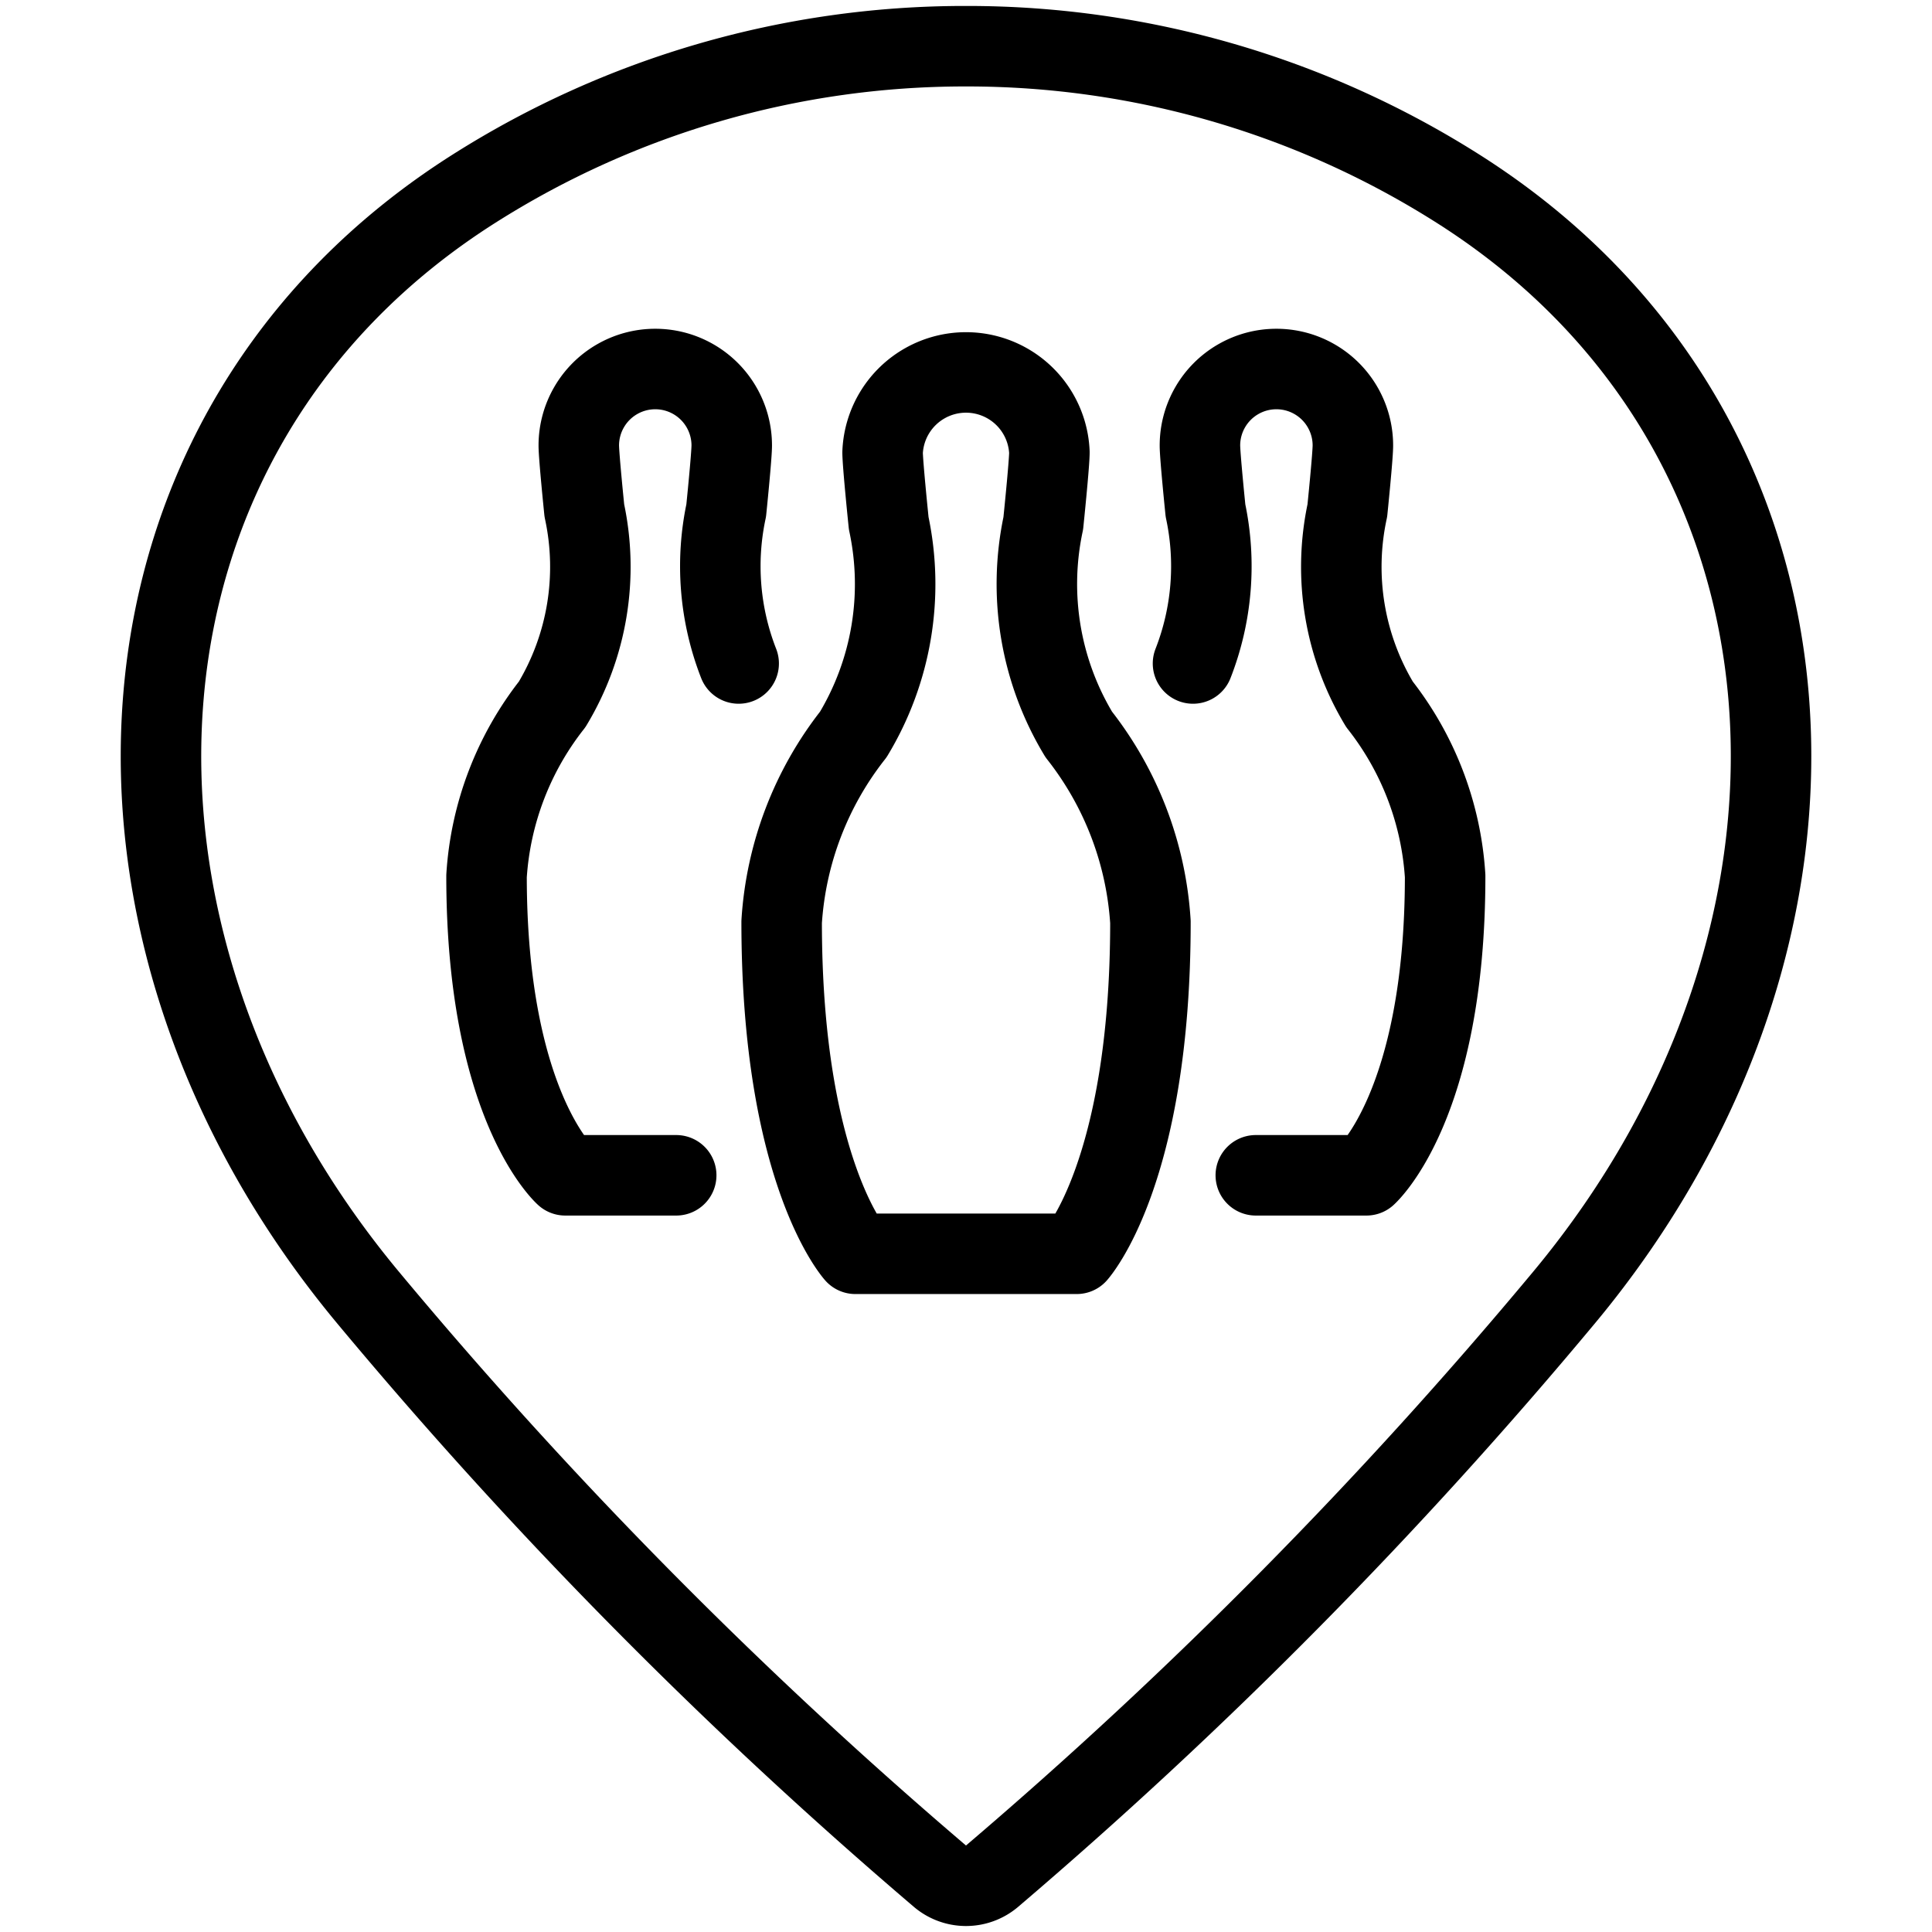
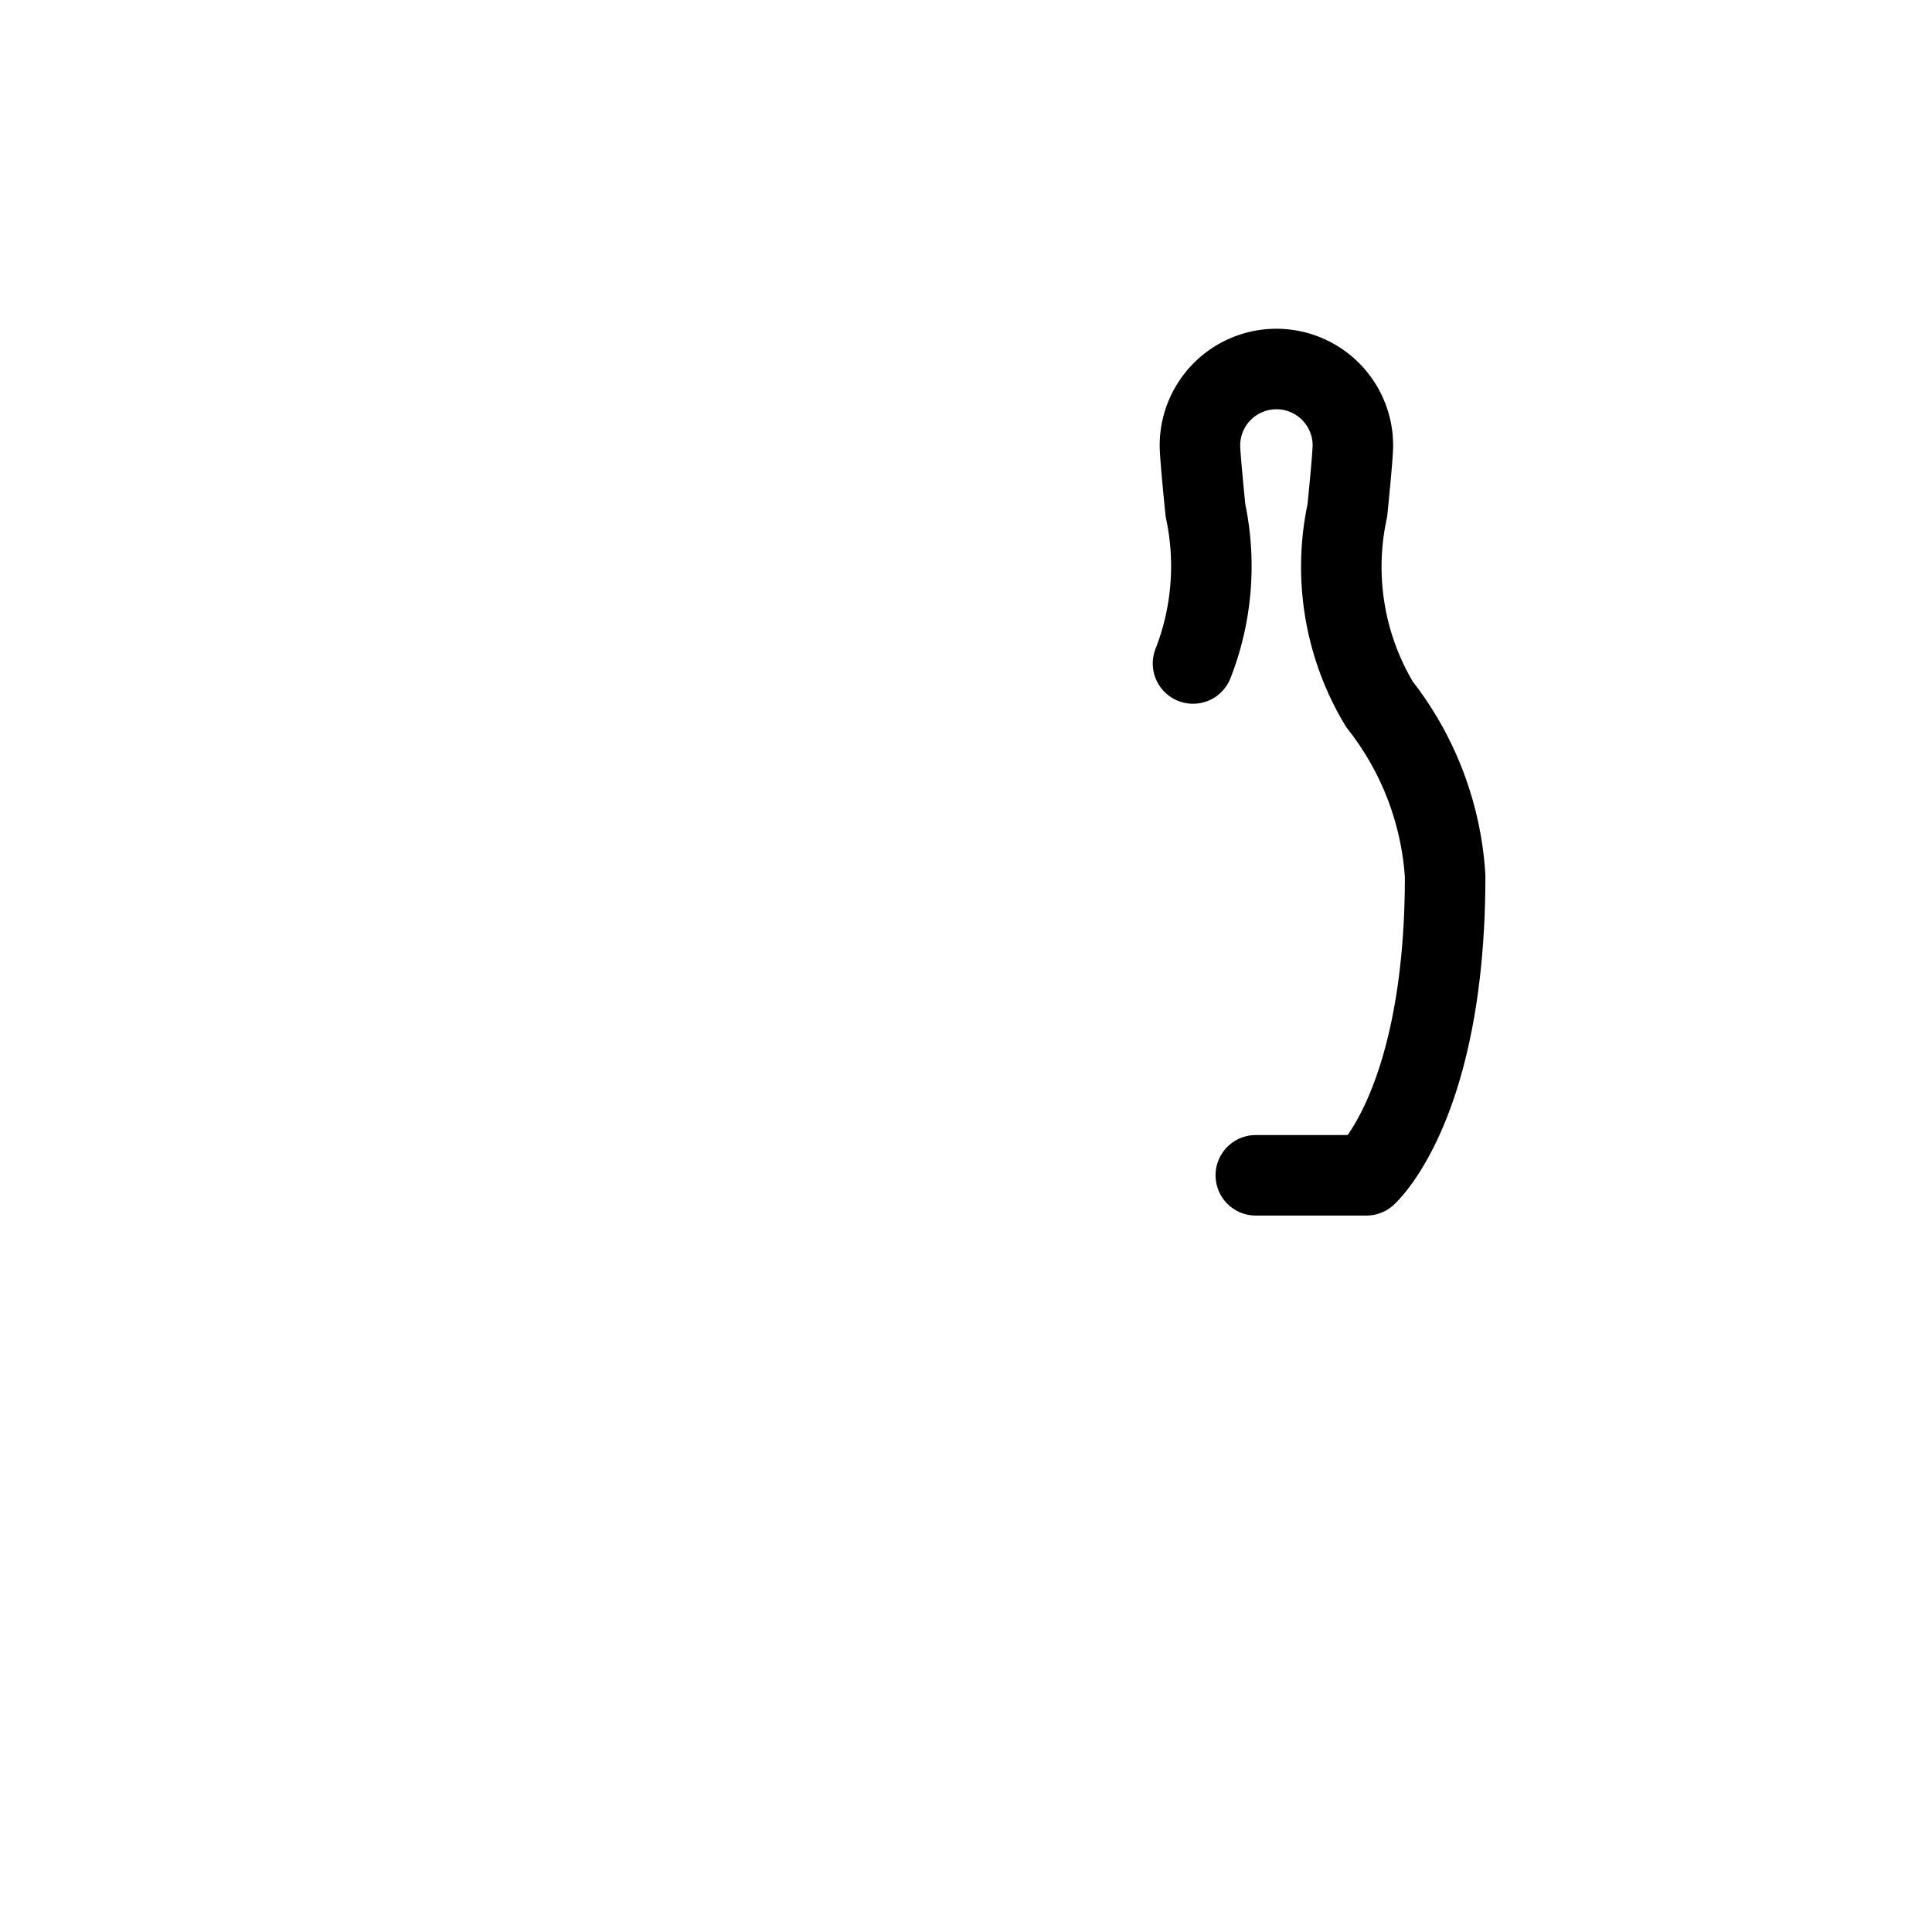
<svg xmlns="http://www.w3.org/2000/svg" viewBox="0 0 24 24">
  <g transform="matrix(1,0,0,1,0,0)">
-     <path d="M12,.574a11.38,11.38,0,0,1,6.112,1.77c4.75,3.011,5.1,9.23,1.315,13.777a59.3,59.3,0,0,1-7.106,7.188.5.5,0,0,1-.642,0,59.333,59.333,0,0,1-7.106-7.189C.789,11.574,1.138,5.355,5.888,2.344A11.38,11.38,0,0,1,12,.574Z" fill="none" stroke="#000000" stroke-linecap="round" stroke-linejoin="round" />
-     <path d="M13.375,15.575s.916-1.016.916-4.123a4.189,4.189,0,0,0-.89-2.328A3.616,3.616,0,0,1,12.96,6.5s.076-.736.076-.882a1.037,1.037,0,0,0-2.072,0c0,.146.076.882.076.882A3.616,3.616,0,0,1,10.6,9.124a4.189,4.189,0,0,0-.89,2.328c0,3.107.916,4.123.916,4.123Z" fill="none" stroke="#000000" stroke-linecap="round" stroke-linejoin="round" />
-     <path d="M8.4,14.6H7.022s-.978-.869-.978-3.717a3.841,3.841,0,0,1,.815-2.133,3.312,3.312,0,0,0,.4-2.408s-.069-.674-.069-.808a.95.95,0,0,1,1.9,0c0,.134-.069.808-.069.808a3.317,3.317,0,0,0,.155,1.9" fill="none" stroke="#000000" stroke-linecap="round" stroke-linejoin="round" />
    <path d="M15.6,14.6h1.374s.978-.869.978-3.717a3.841,3.841,0,0,0-.815-2.133,3.312,3.312,0,0,1-.4-2.408s.069-.674.069-.808a.95.95,0,0,0-1.9,0c0,.134.069.808.069.808a3.317,3.317,0,0,1-.155,1.9" fill="none" stroke="#000000" stroke-linecap="round" stroke-linejoin="round" />
  </g>
</svg>